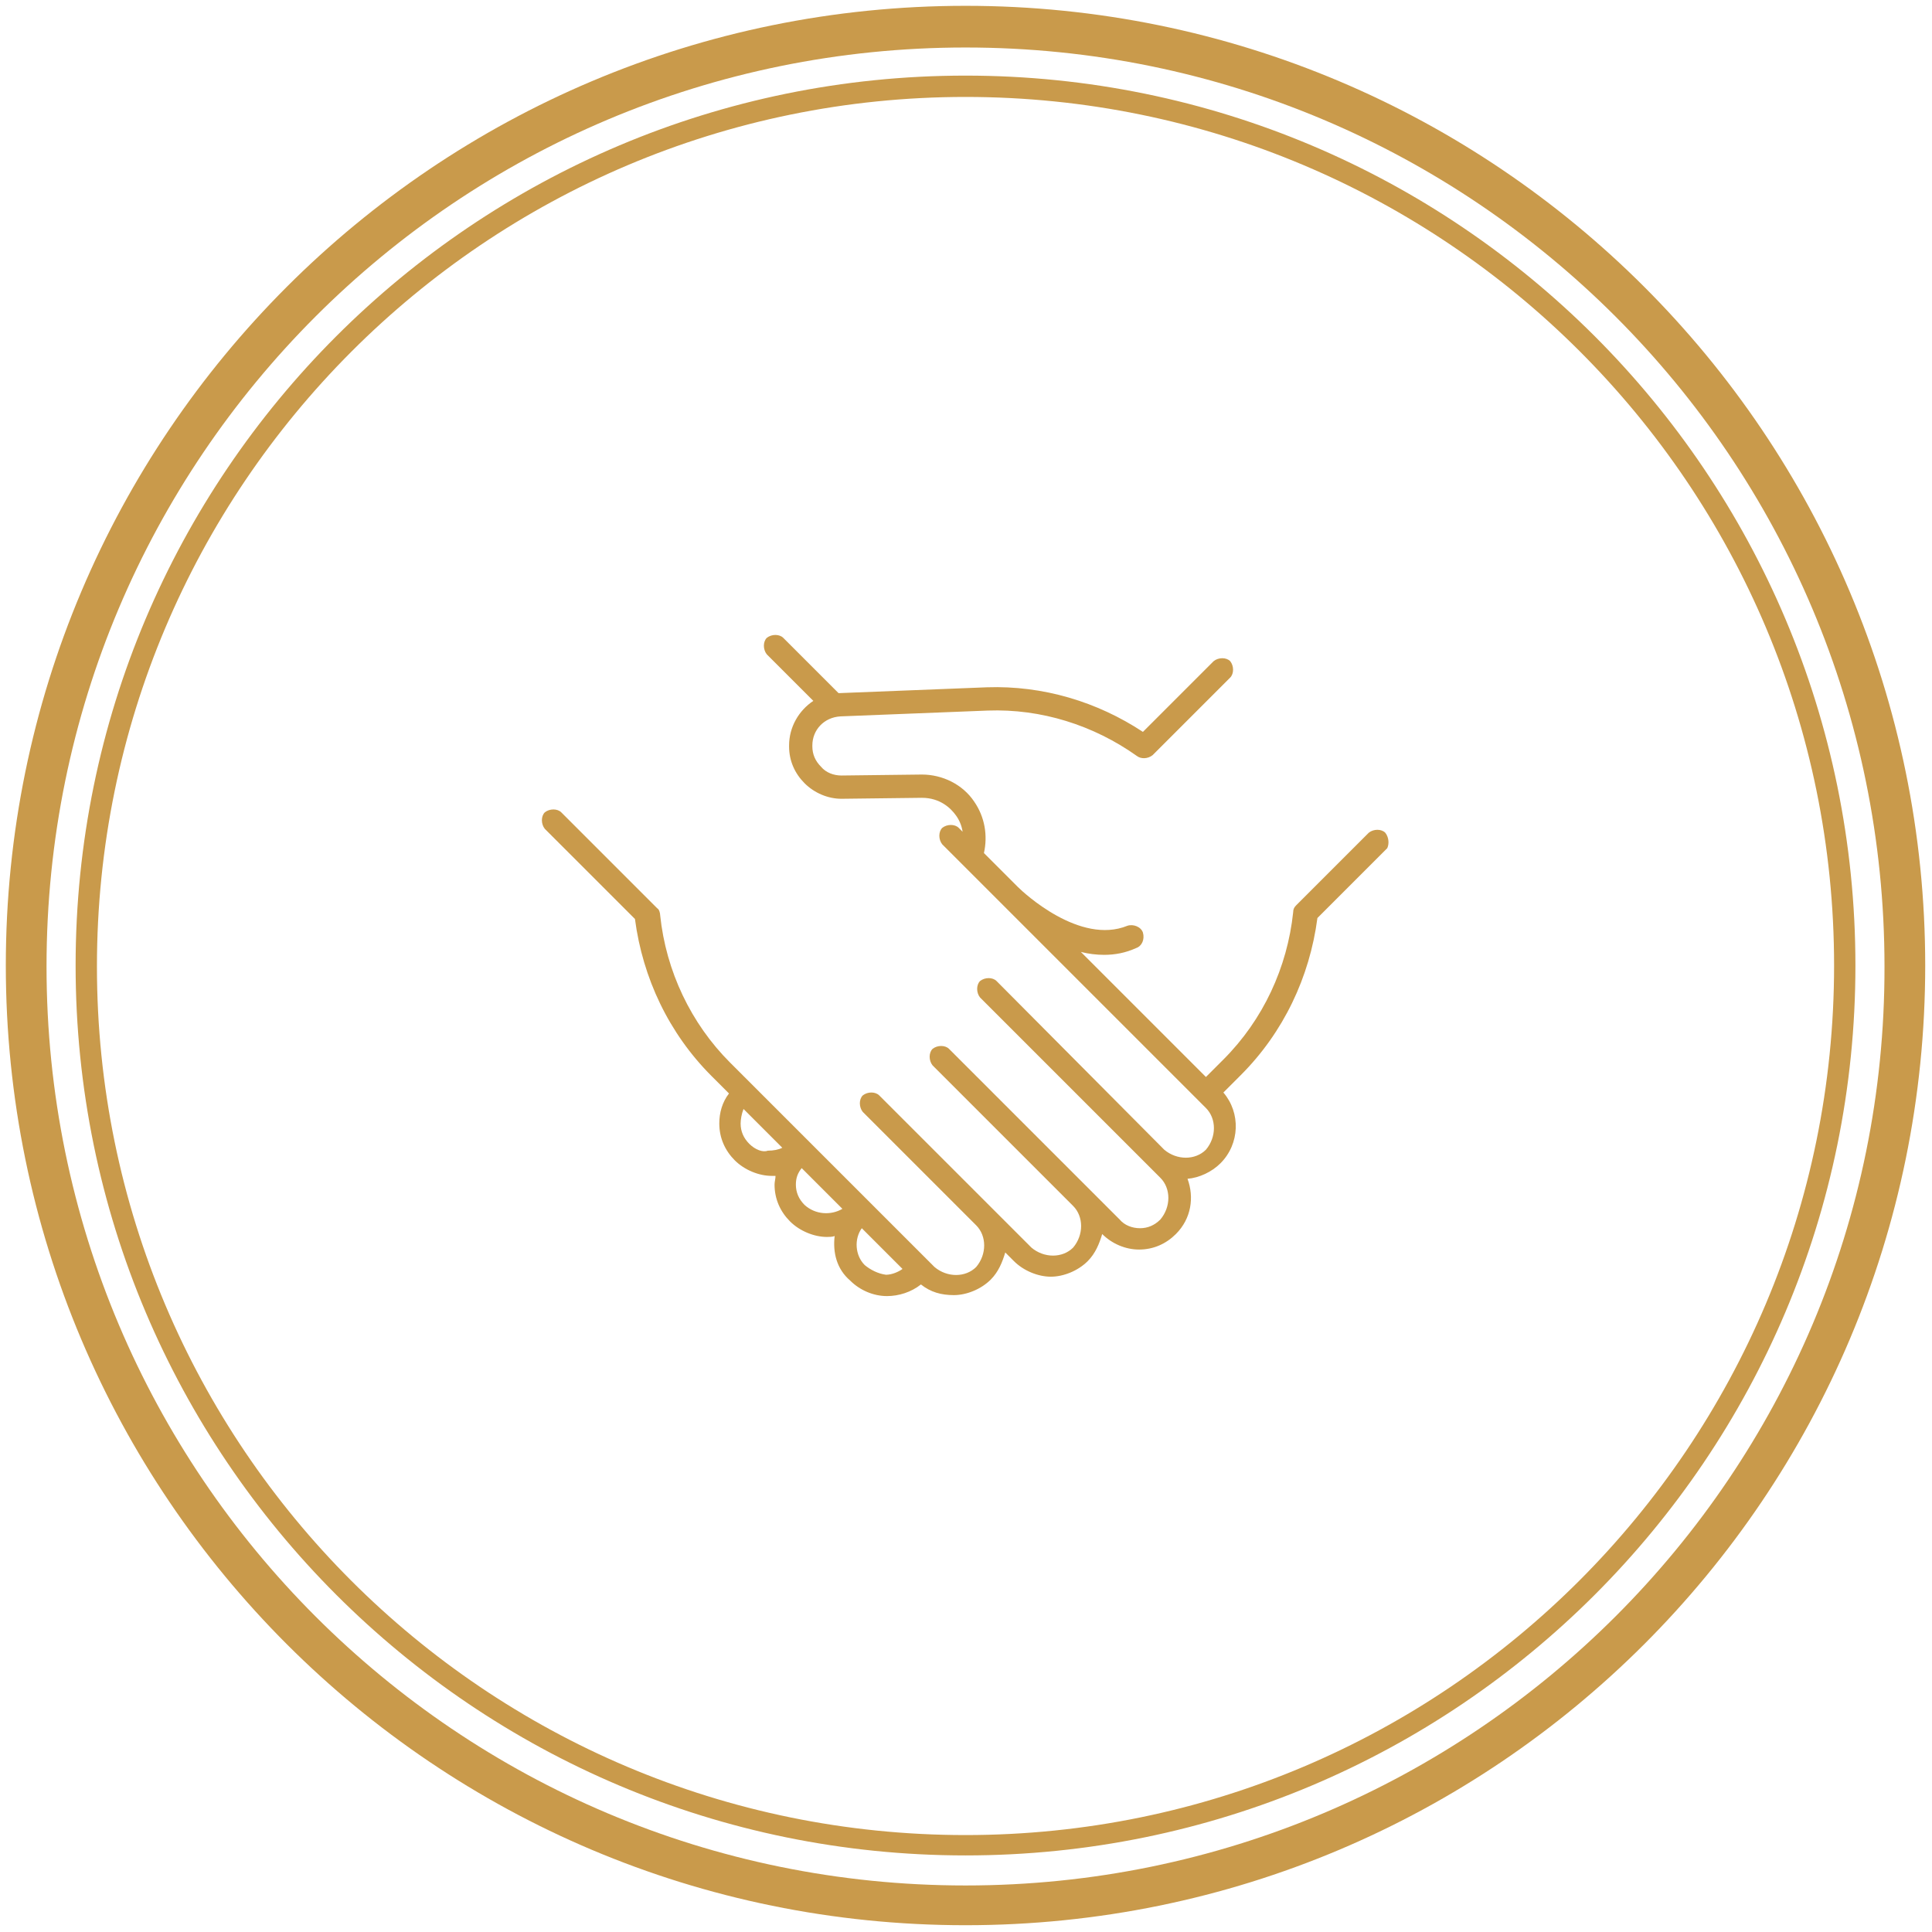
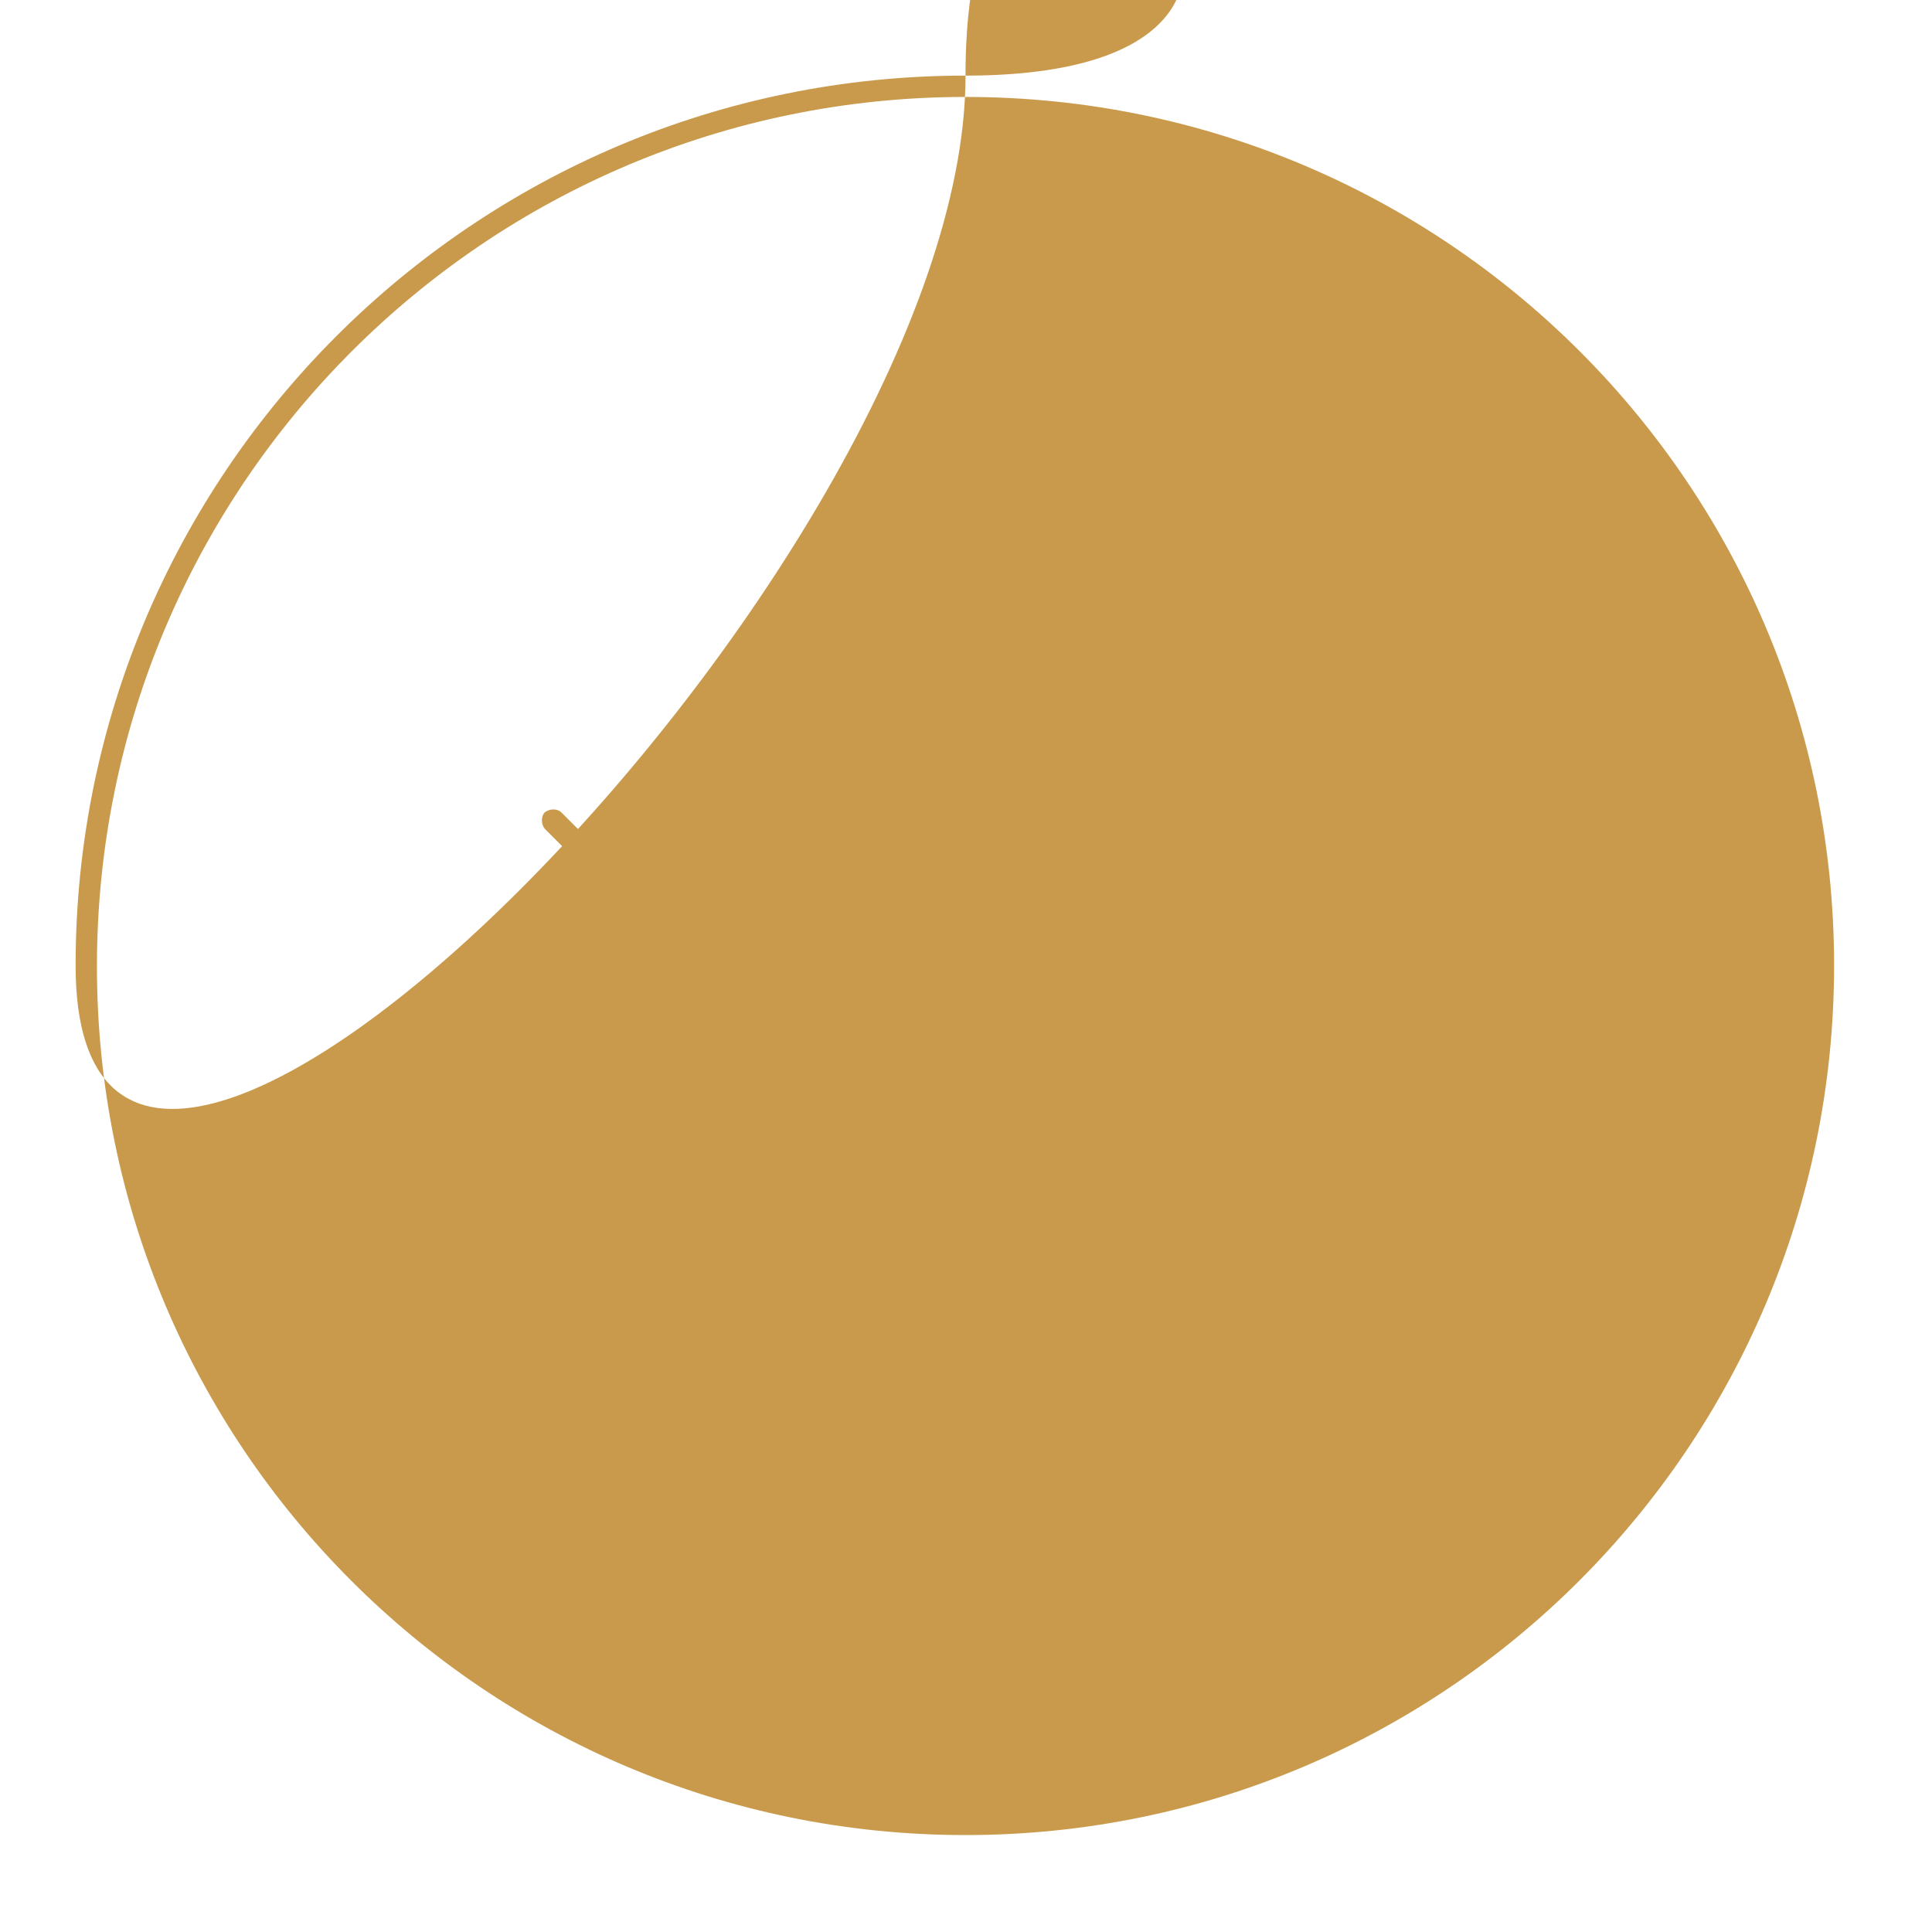
<svg xmlns="http://www.w3.org/2000/svg" version="1.1" id="Layer_1" x="0px" y="0px" viewBox="0 0 199.3 199.3" style="enable-background:new 0 0 199.3 199.3;" xml:space="preserve">
  <style type="text/css">
	.st0{fill:#C99A4B;}
</style>
  <g>
-     <path class="st0" d="M99.6,0.6c-54.7,0-99,44.3-99,99s44.3,99,99,99s99-44.3,99-99S154.3,0.6,99.6,0.6z M99.6,194.5   c-52.4,0-94.8-42.4-94.8-94.8S47.2,4.9,99.6,4.9s94.8,42.4,94.8,94.8C194.5,152,152,194.5,99.6,194.5z" />
-     <path class="st0" d="M99.6,7.8C48.9,7.8,7.8,48.9,7.8,99.6s41.1,91.8,91.8,91.8s91.8-41.1,91.8-91.8S150.3,7.8,99.6,7.8z    M99.6,189.3c-49.5,0-89.6-40.1-89.6-89.6S50.1,10,99.6,10s89.6,40.1,89.6,89.6S149.1,189.3,99.6,189.3z" />
+     <path class="st0" d="M99.6,7.8C48.9,7.8,7.8,48.9,7.8,99.6s91.8-41.1,91.8-91.8S150.3,7.8,99.6,7.8z    M99.6,189.3c-49.5,0-89.6-40.1-89.6-89.6S50.1,10,99.6,10s89.6,40.1,89.6,89.6S149.1,189.3,99.6,189.3z" />
  </g>
  <path class="st0" d="M142.9,85.9c-0.4-0.4-1.2-0.4-1.7,0l-7.5,7.5c-0.2,0.2-0.3,0.4-0.3,0.7c-0.6,5.7-3.1,11.1-7.2,15.2l-1.8,1.8  l-12.9-12.9c0.8,0.2,1.6,0.3,2.4,0.3c1.1,0,2.2-0.2,3.3-0.7c0.6-0.2,0.9-0.9,0.7-1.6c-0.2-0.6-1-0.9-1.6-0.7c-4.9,2-10.7-3.4-11.3-4  l-3.5-3.5c0.4-1.8,0.1-3.7-1-5.3c-1.2-1.8-3.3-2.8-5.4-2.8L86.8,80l0,0c-0.8,0-1.6-0.3-2.1-0.9c-0.6-0.6-0.9-1.3-0.9-2.1v-0.1  c0-1.6,1.2-2.9,2.9-3l15.2-0.6c5.5-0.2,10.9,1.5,15.4,4.7c0.4,0.3,1.1,0.3,1.6-0.1l8-8c0.4-0.4,0.4-1.2,0-1.7  c-0.4-0.4-1.2-0.4-1.7,0l-7.3,7.3c-4.7-3.1-10.3-4.8-16.1-4.6l-15.2,0.6h-0.1l-5.7-5.7c-0.4-0.4-1.2-0.4-1.7,0  c-0.4,0.4-0.4,1.2,0,1.7l4.8,4.8c-1.5,1-2.5,2.7-2.5,4.6V77c0,1.5,0.6,2.8,1.6,3.8s2.4,1.6,3.8,1.6l8.3-0.1c1.9,0,3,1.1,3.5,1.8  c0.3,0.4,0.6,1,0.7,1.7l-0.4-0.4c-0.4-0.4-1.2-0.4-1.7,0c-0.4,0.4-0.4,1.2,0,1.7l27.2,27.2c1.1,1.1,1.1,3,0,4.3  c-1.1,1.1-3,1.1-4.3,0l-17.3-17.4c-0.4-0.4-1.2-0.4-1.7,0c-0.4,0.4-0.4,1.2,0,1.7l18.6,18.6c1.1,1.1,1.1,3,0,4.3  c-0.6,0.6-1.3,0.9-2.1,0.9c-0.8,0-1.6-0.3-2.1-0.9l-17.6-17.6c-0.4-0.4-1.2-0.4-1.7,0c-0.4,0.4-0.4,1.2,0,1.7l14.5,14.5  c1.1,1.1,1.1,3,0,4.3c-1.1,1.1-3,1.1-4.3,0L90.7,113c-0.4-0.4-1.2-0.4-1.7,0c-0.4,0.4-0.4,1.2,0,1.7l11.7,11.7l0,0  c1.1,1.1,1.1,3,0,4.3c-1.1,1.1-3,1.1-4.3,0l-21.1-21.1c-4-4-6.6-9.4-7.2-15.2c0-0.2-0.1-0.6-0.3-0.7l-9.9-9.9  c-0.4-0.4-1.2-0.4-1.7,0c-0.4,0.4-0.4,1.2,0,1.7l9.3,9.3c0.8,6.1,3.5,11.8,7.9,16.2l1.8,1.8c-0.7,0.9-1,2-1,3.1  c0,1.5,0.6,2.8,1.6,3.8s2.5,1.6,3.8,1.6c0.1,0,0.2,0,0.4,0c0,0.3-0.1,0.6-0.1,0.9c0,1.5,0.6,2.8,1.6,3.8s2.5,1.6,3.8,1.6  c0.2,0,0.6,0,0.8-0.1c-0.2,1.7,0.2,3.4,1.6,4.6c1,1,2.4,1.6,3.8,1.6c1.2,0,2.5-0.4,3.5-1.2c1,0.8,2.1,1.1,3.4,1.1s2.8-0.6,3.8-1.6  c0.8-0.8,1.2-1.8,1.5-2.8l0.9,0.9c1,1,2.5,1.6,3.8,1.6s2.8-0.6,3.8-1.6c0.8-0.8,1.2-1.8,1.5-2.8l0,0c1,1,2.4,1.6,3.8,1.6  c1.5,0,2.8-0.6,3.8-1.6c1.6-1.6,1.9-3.8,1.2-5.7c1.2-0.1,2.5-0.7,3.4-1.6c2-2,2.1-5.2,0.3-7.3l1.8-1.8c4.4-4.4,7.1-10.1,7.9-16.2  l7.2-7.2C143.3,87.1,143.3,86.4,142.9,85.9z M77.3,118c-0.6-0.6-0.9-1.3-0.9-2.1c0-0.4,0.1-1,0.3-1.5l4,4c-0.4,0.2-0.9,0.3-1.5,0.3  C78.7,118.9,77.9,118.6,77.3,118z M83,124.3c-0.6-0.6-0.9-1.3-0.9-2.1c0-0.7,0.2-1.2,0.6-1.7l4.2,4.2  C85.7,125.4,84.1,125.3,83,124.3z M89.2,130.5c-1-1-1.1-2.7-0.3-3.8l4.2,4.2c-0.4,0.3-1.1,0.6-1.7,0.6  C90.6,131.4,89.8,131,89.2,130.5z" />
</svg>